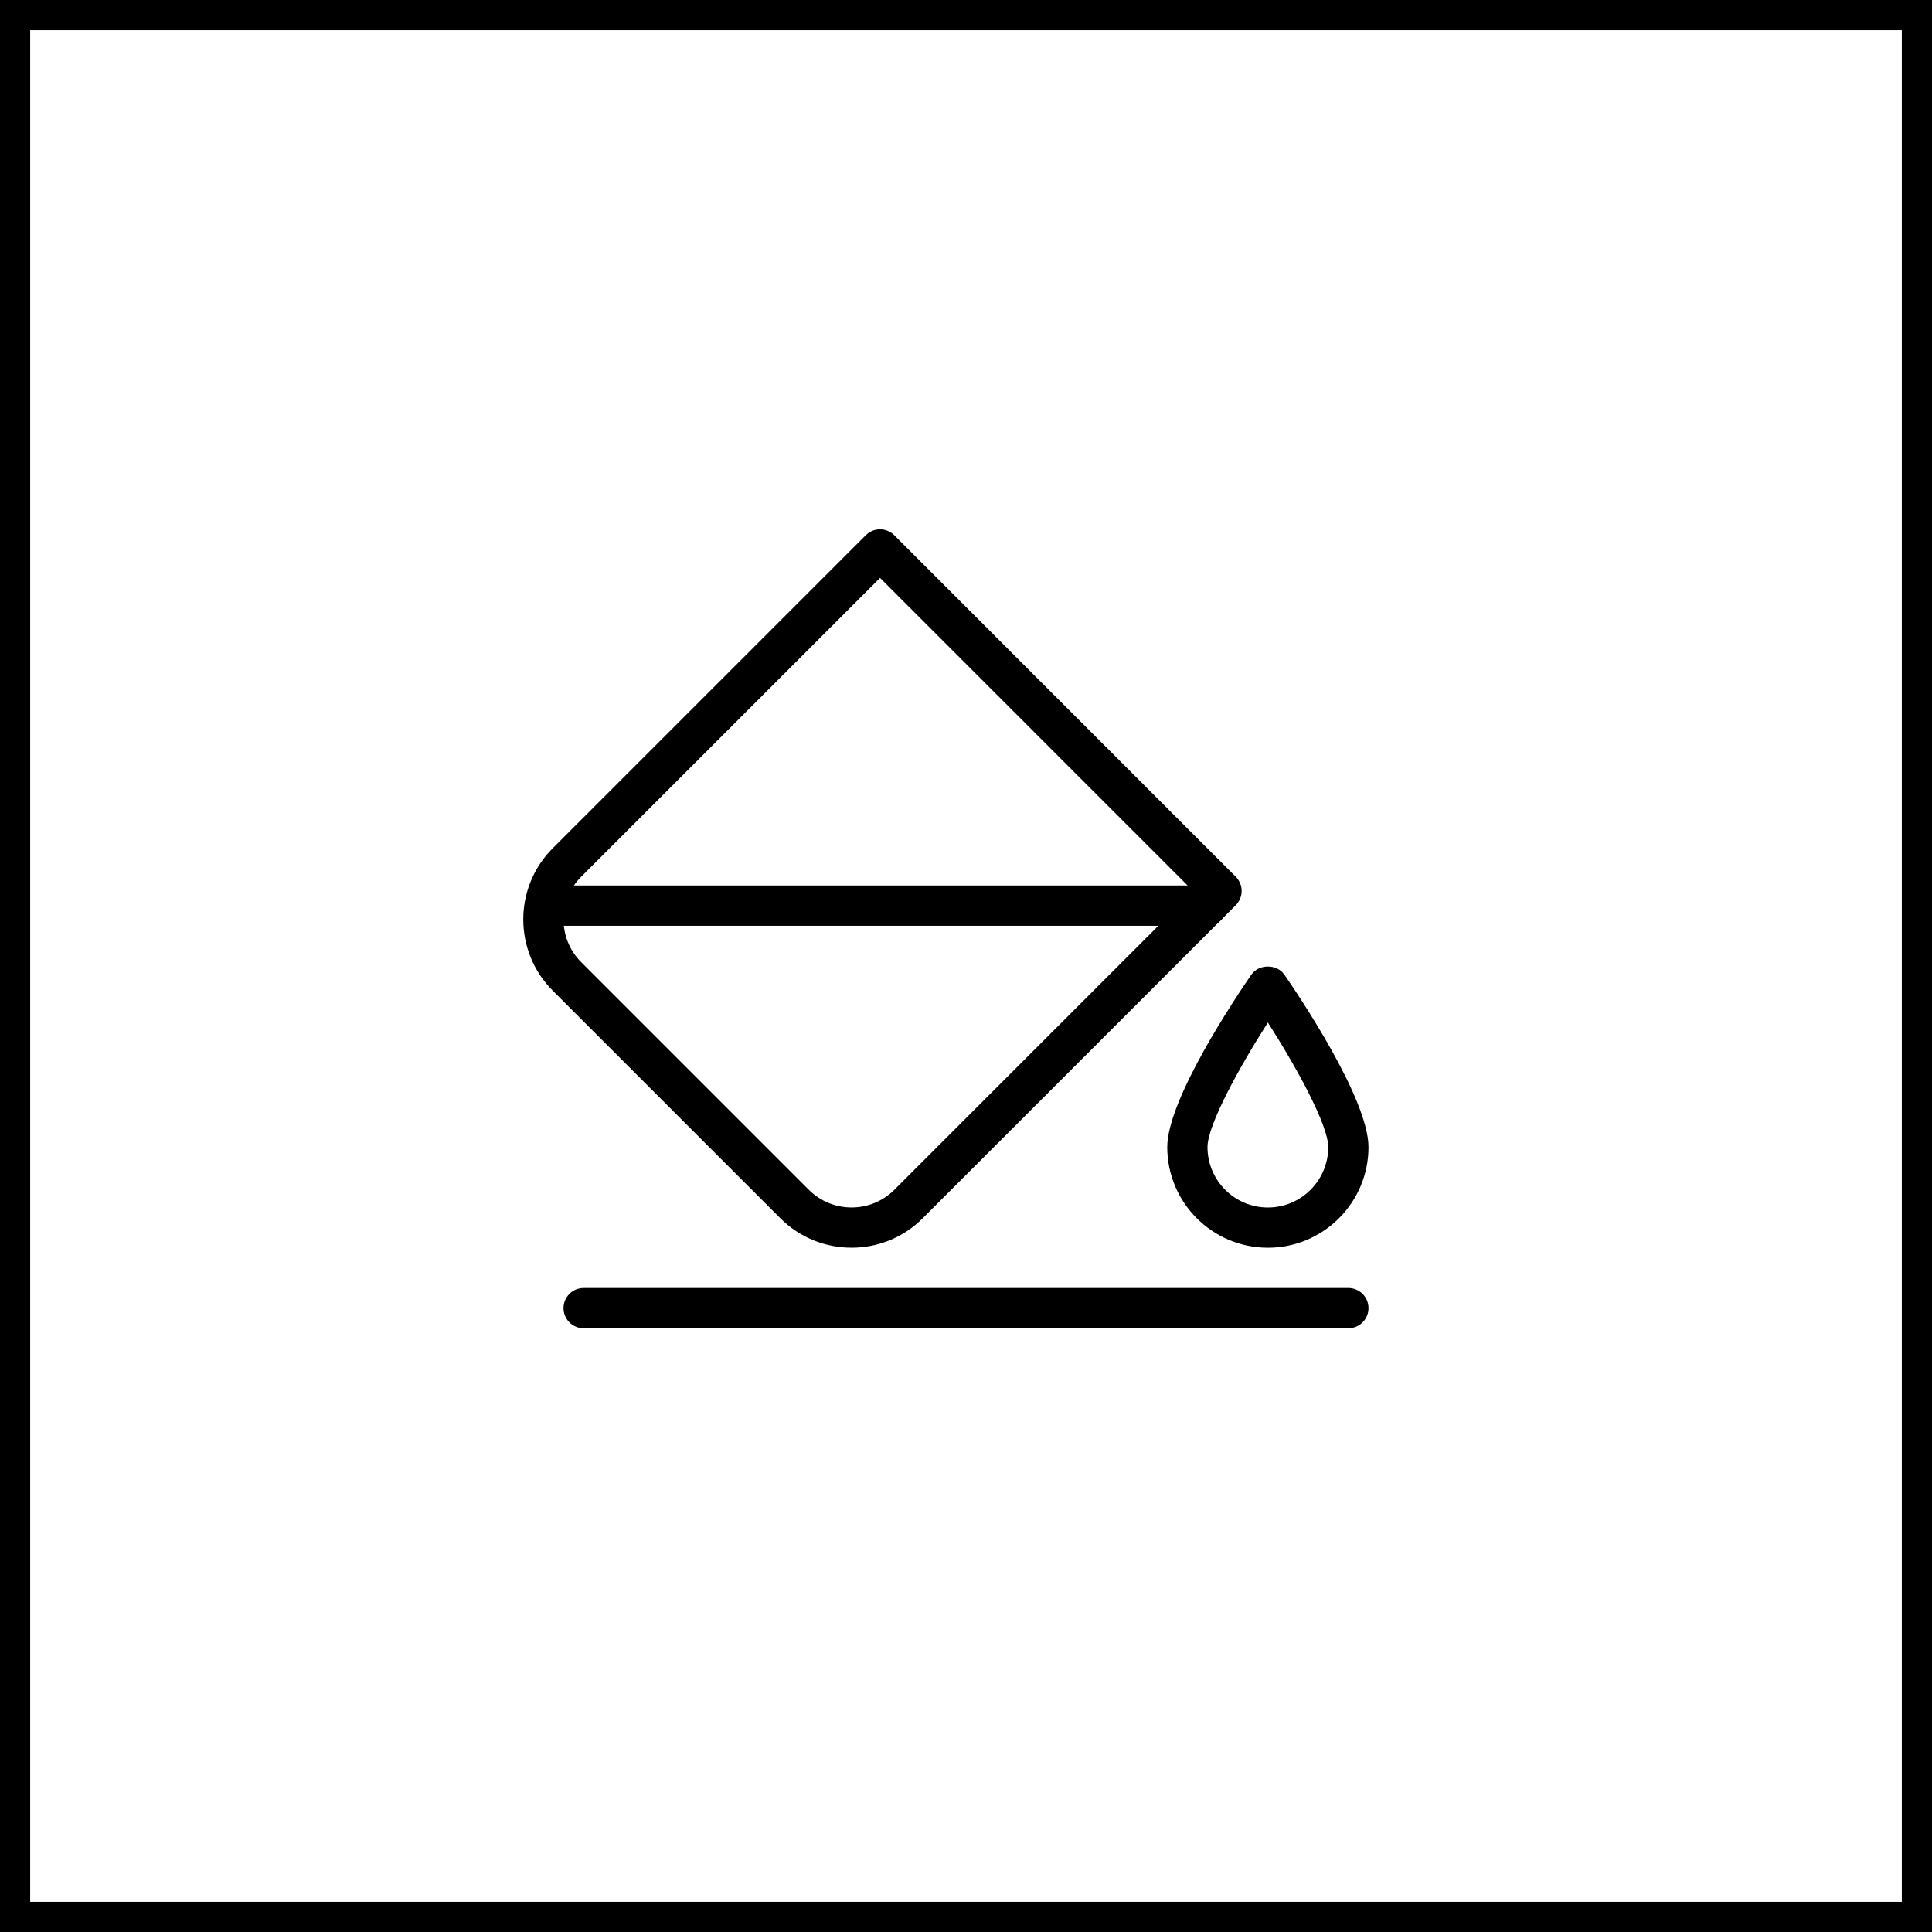
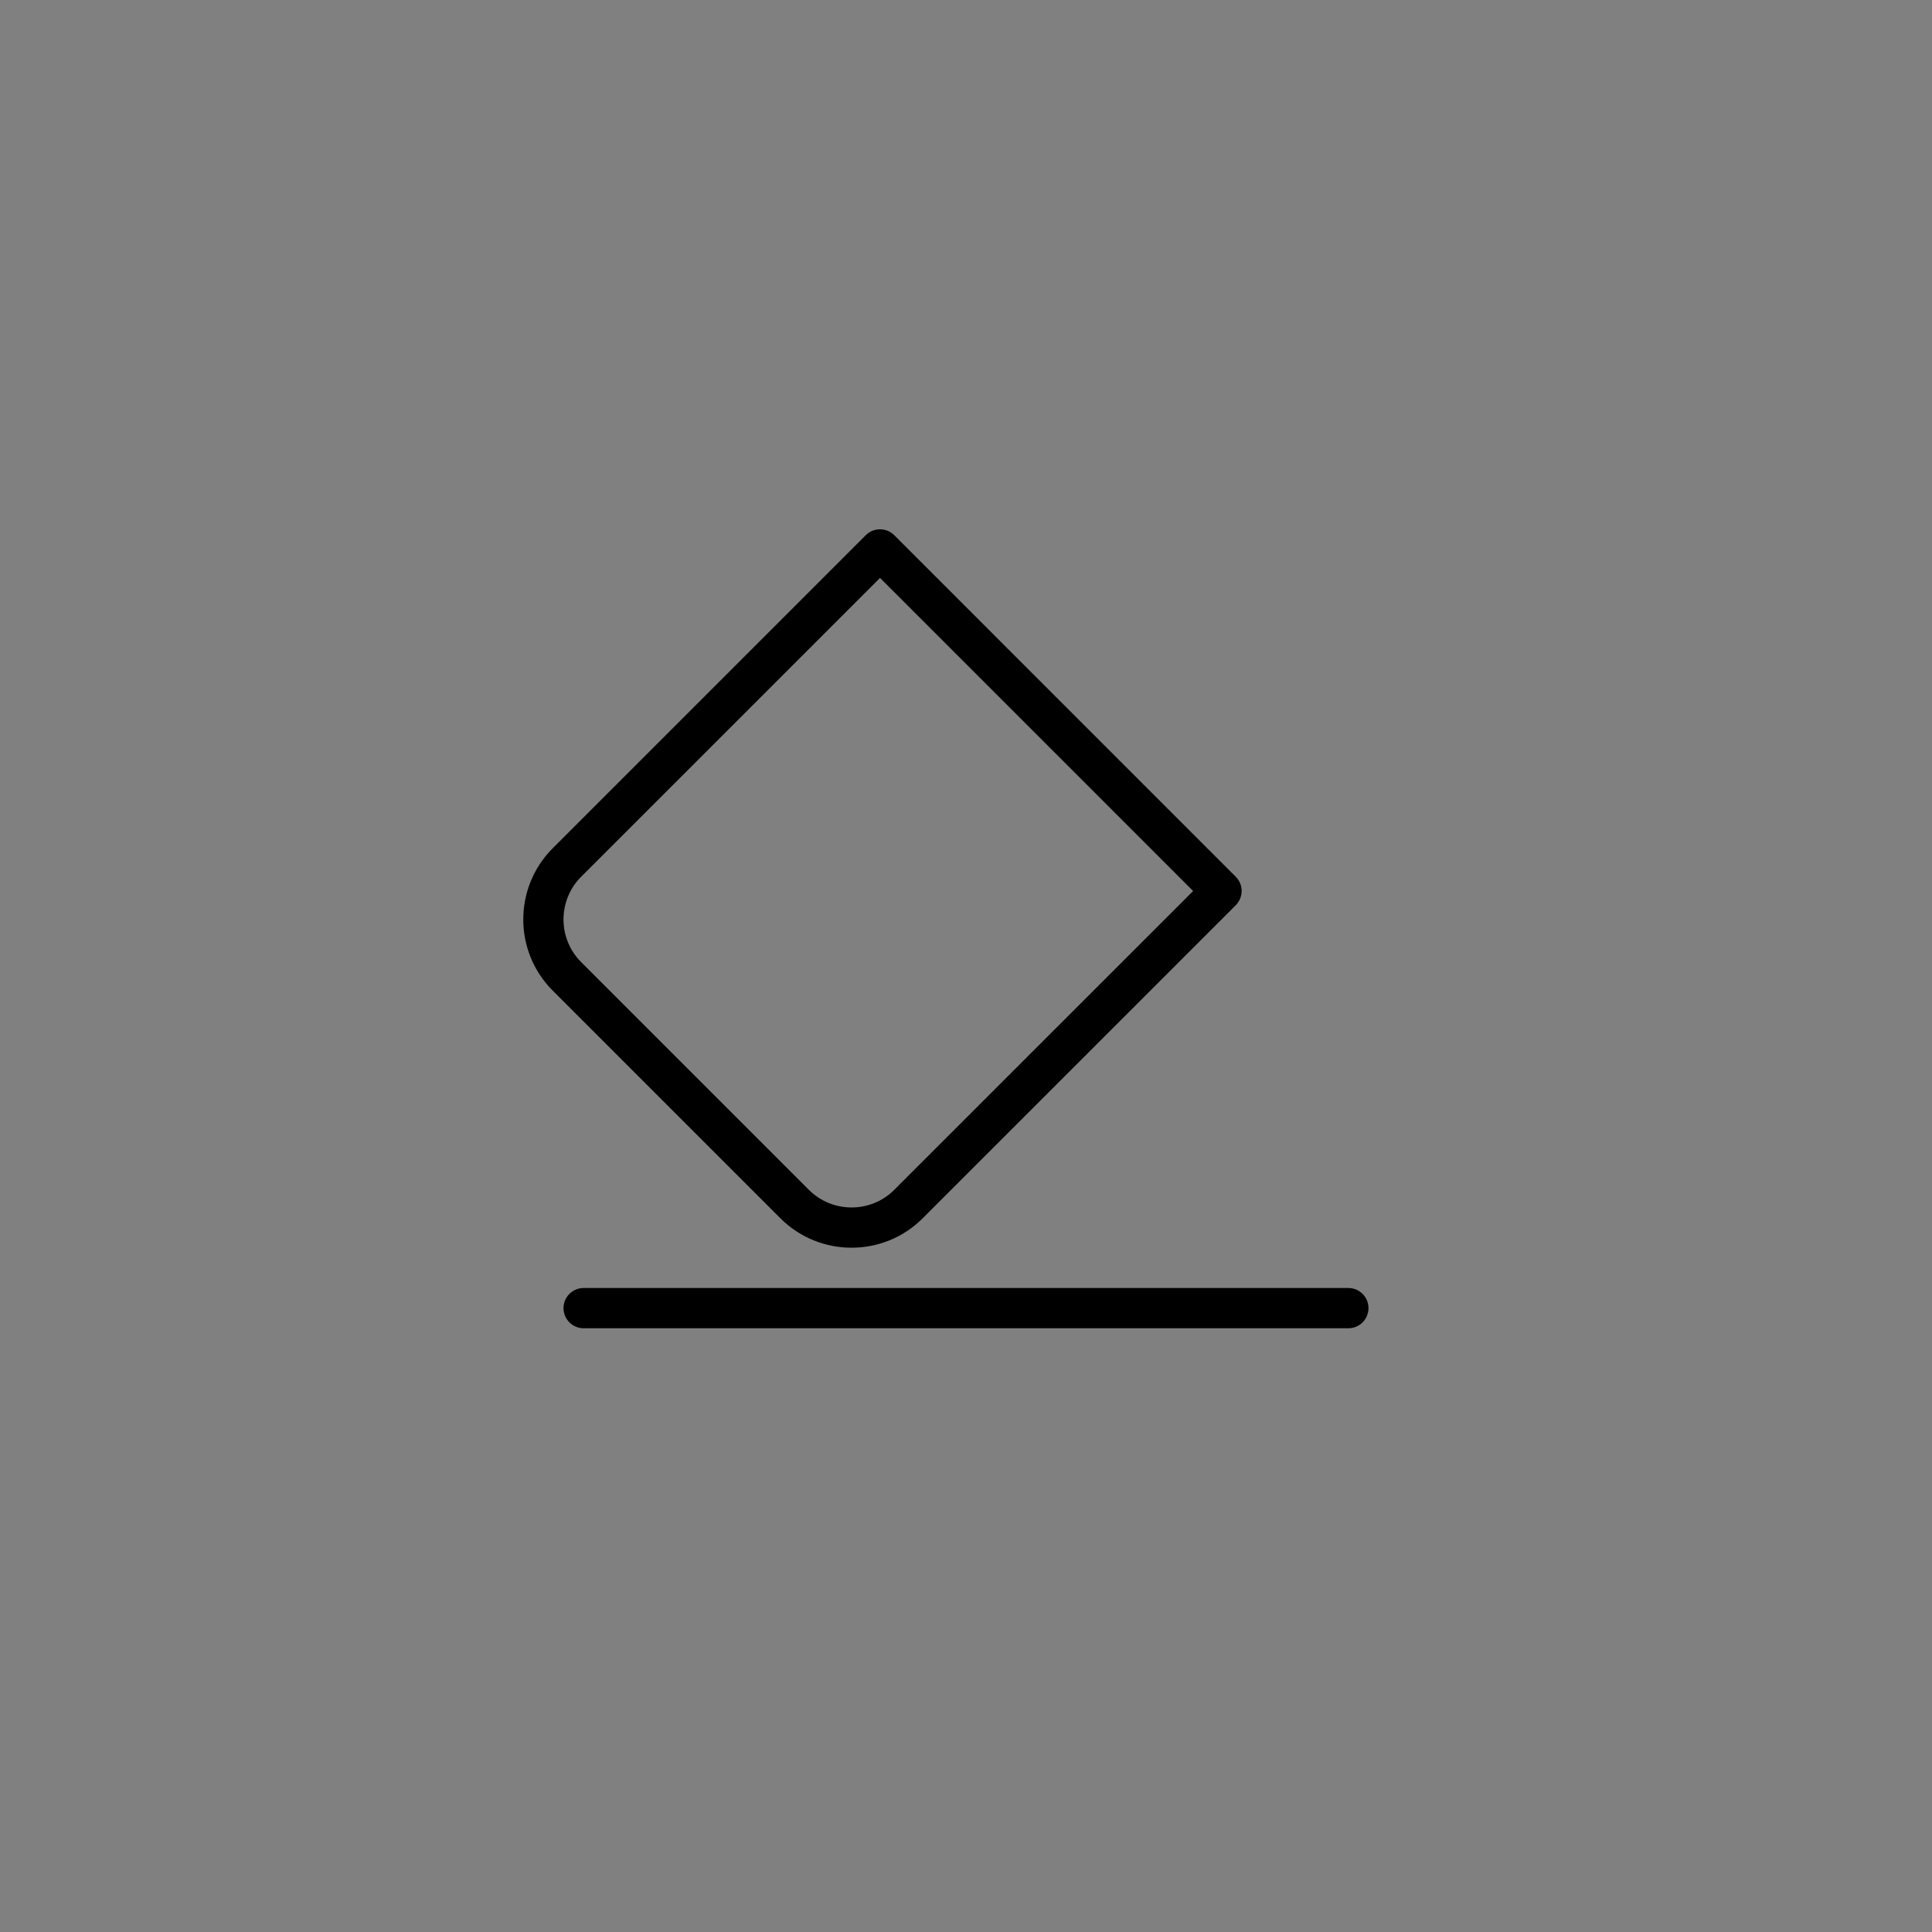
<svg xmlns="http://www.w3.org/2000/svg" width="64" height="64" viewBox="0 0 64 64" fill="none">
  <rect x="0" y="0" width="64" height="64" fill="#808080" stroke="none" />
-   <rect x="0.5" y="0.5" width="63" height="63" fill="white" stroke="black" />
  <path d="M44.667 44H19.333C18.965 44 18.667 43.701 18.667 43.333C18.667 42.965 18.965 42.667 19.333 42.667H44.667C45.035 42.667 45.333 42.965 45.333 43.333C45.333 43.701 45.035 44 44.667 44Z" fill="black" />
  <path d="M28.209 41.332C27.355 41.332 26.501 41.007 25.851 40.357L18.309 32.815C17.009 31.515 17.009 29.4 18.309 28.1L28.68 17.729C28.94 17.469 29.363 17.469 29.623 17.729L40.936 29.043C41.061 29.168 41.131 29.337 41.131 29.515C41.131 29.692 41.06 29.861 40.936 29.987L30.565 40.357C29.917 41.007 29.063 41.332 28.209 41.332V41.332ZM26.795 39.415C27.575 40.192 28.841 40.195 29.624 39.415L39.524 29.516L29.152 19.144L19.252 29.043C18.472 29.823 18.472 31.092 19.252 31.872L26.795 39.415Z" fill="black" />
-   <path d="M42 41.333C40.161 41.333 38.667 39.837 38.667 38C38.667 36.4 40.987 32.961 41.452 32.288C41.7 31.927 42.301 31.927 42.548 32.288C43.013 32.961 45.333 36.4 45.333 38C45.333 39.837 43.839 41.333 42 41.333V41.333ZM42 33.872C41.04 35.372 40 37.272 40 38C40 39.103 40.897 40 42 40C43.103 40 44 39.103 44 38C44 37.271 42.96 35.371 42 33.872Z" fill="black" />
-   <path d="M39.987 30.667H18.053C17.685 30.667 17.387 30.368 17.387 30C17.387 29.632 17.685 29.333 18.053 29.333H39.987C40.355 29.333 40.653 29.632 40.653 30C40.653 30.368 40.356 30.667 39.987 30.667Z" fill="black" />
</svg>